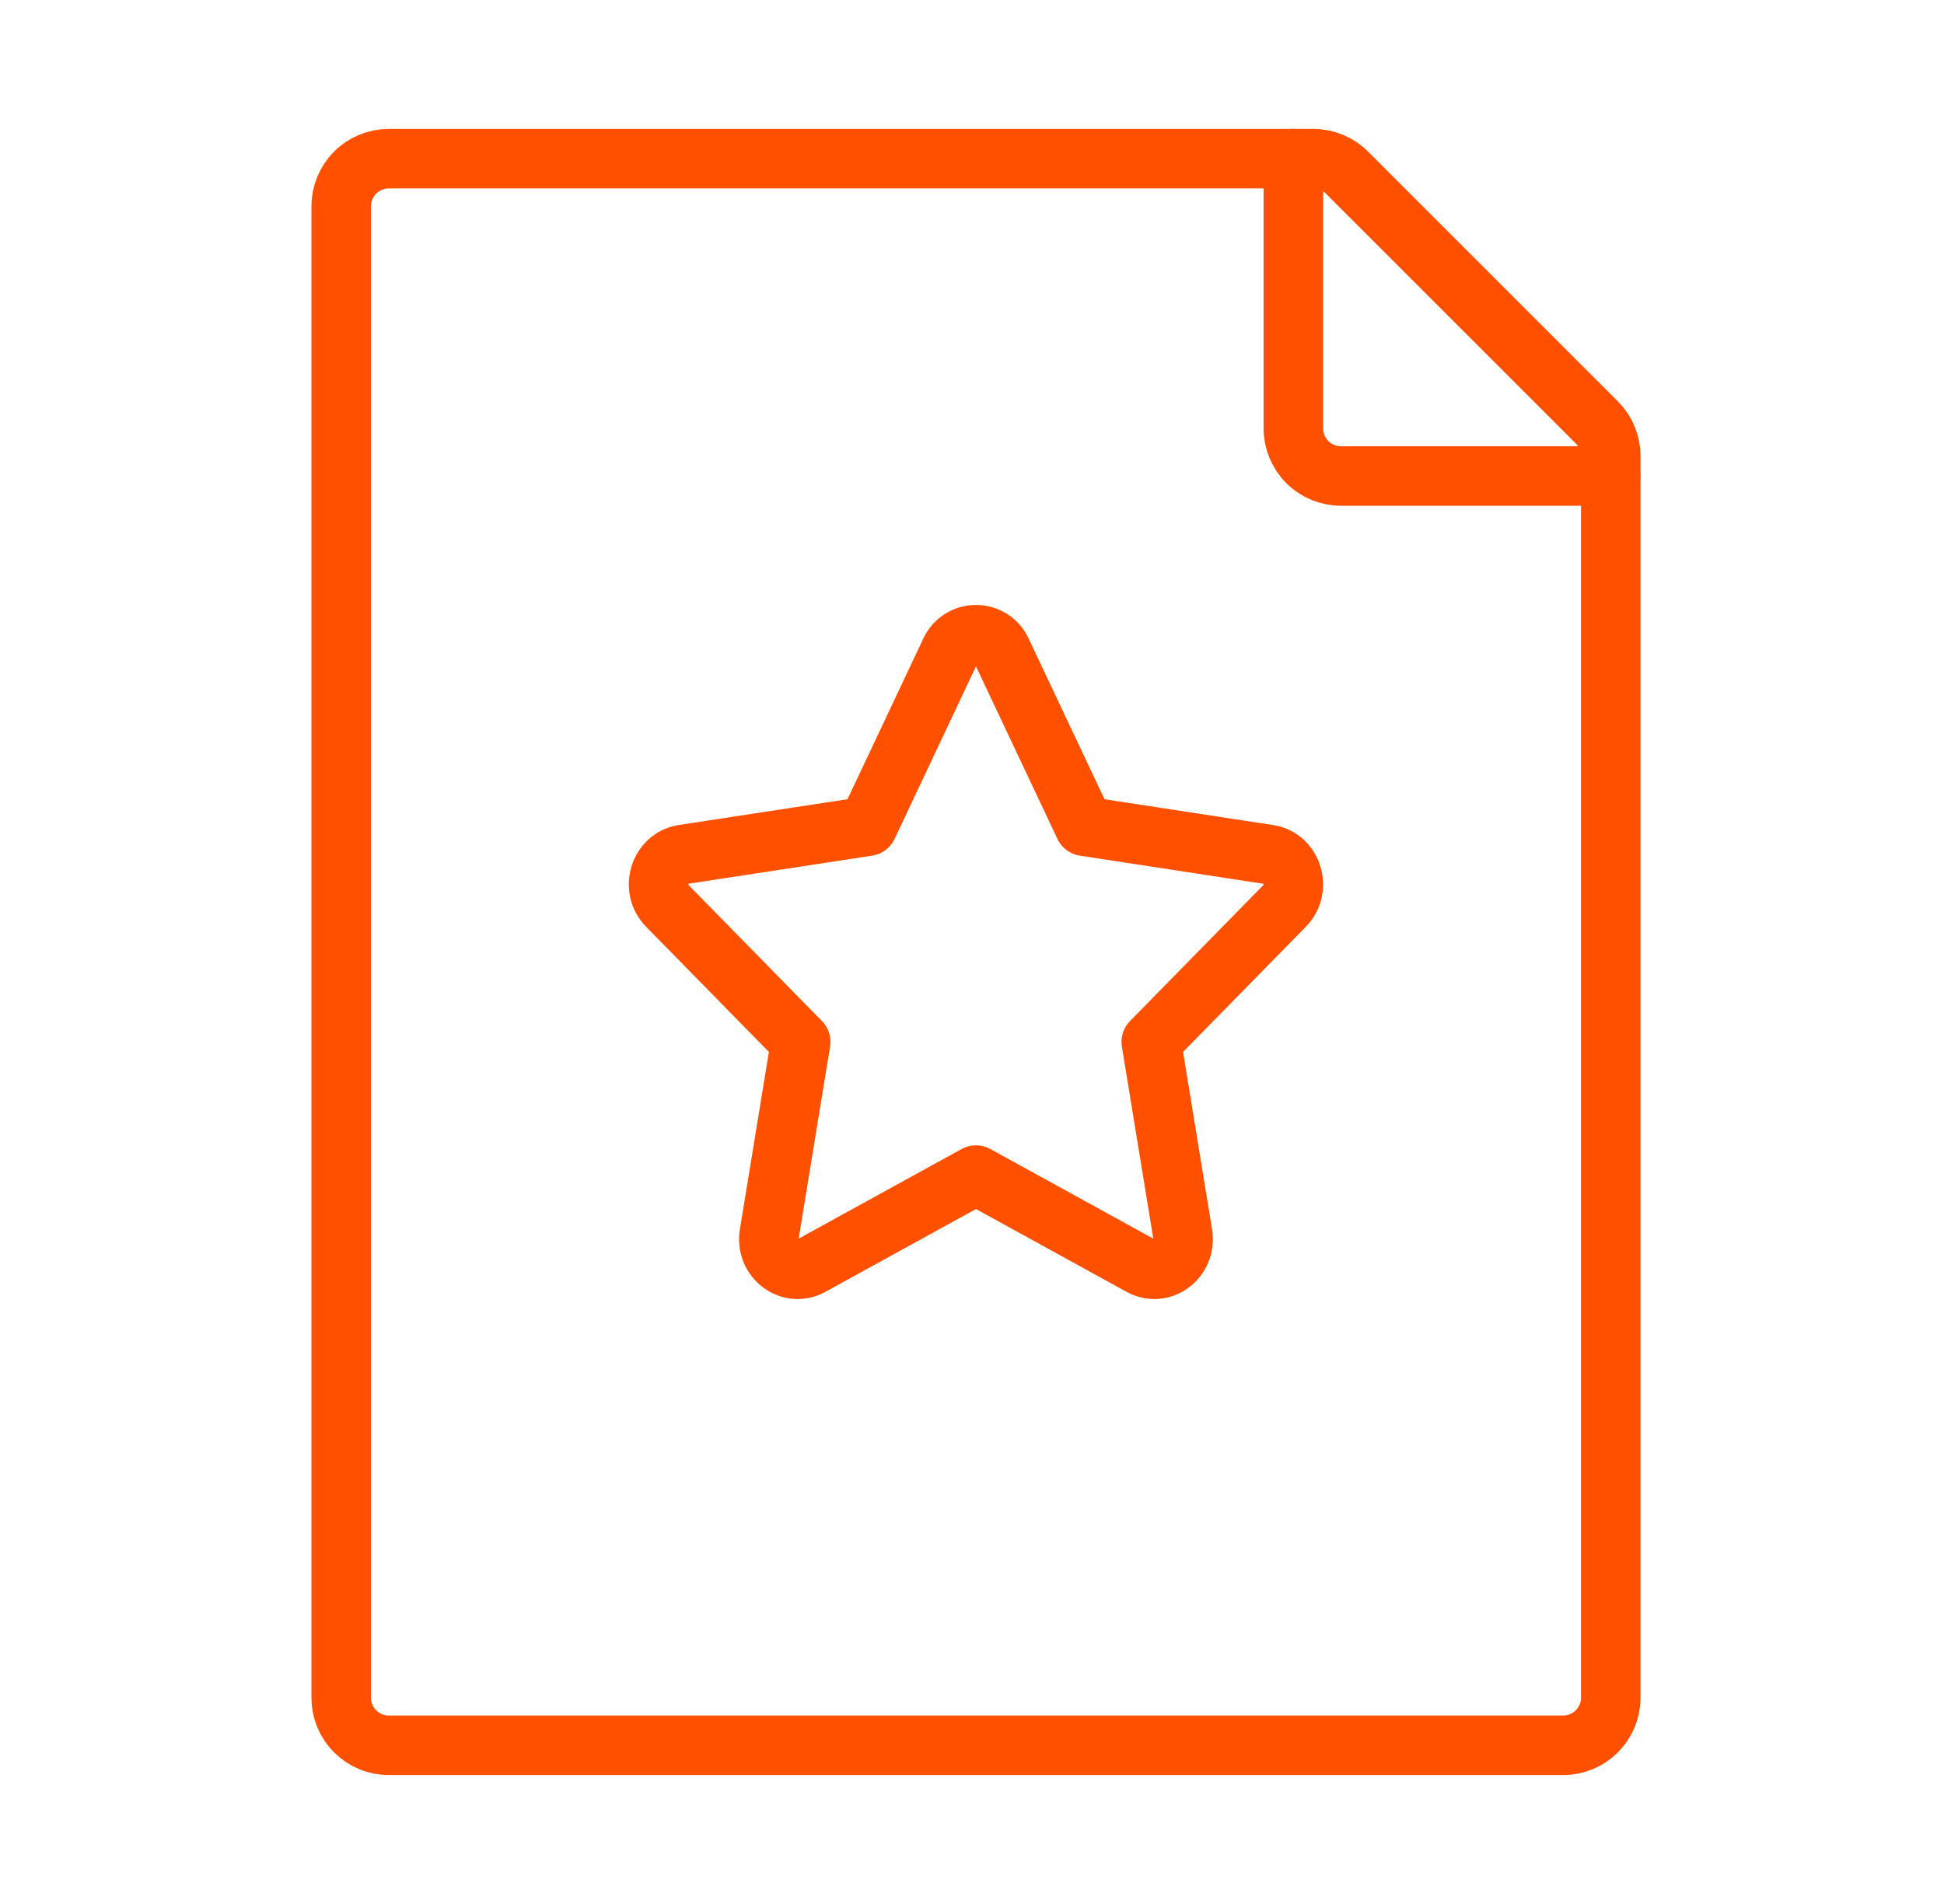
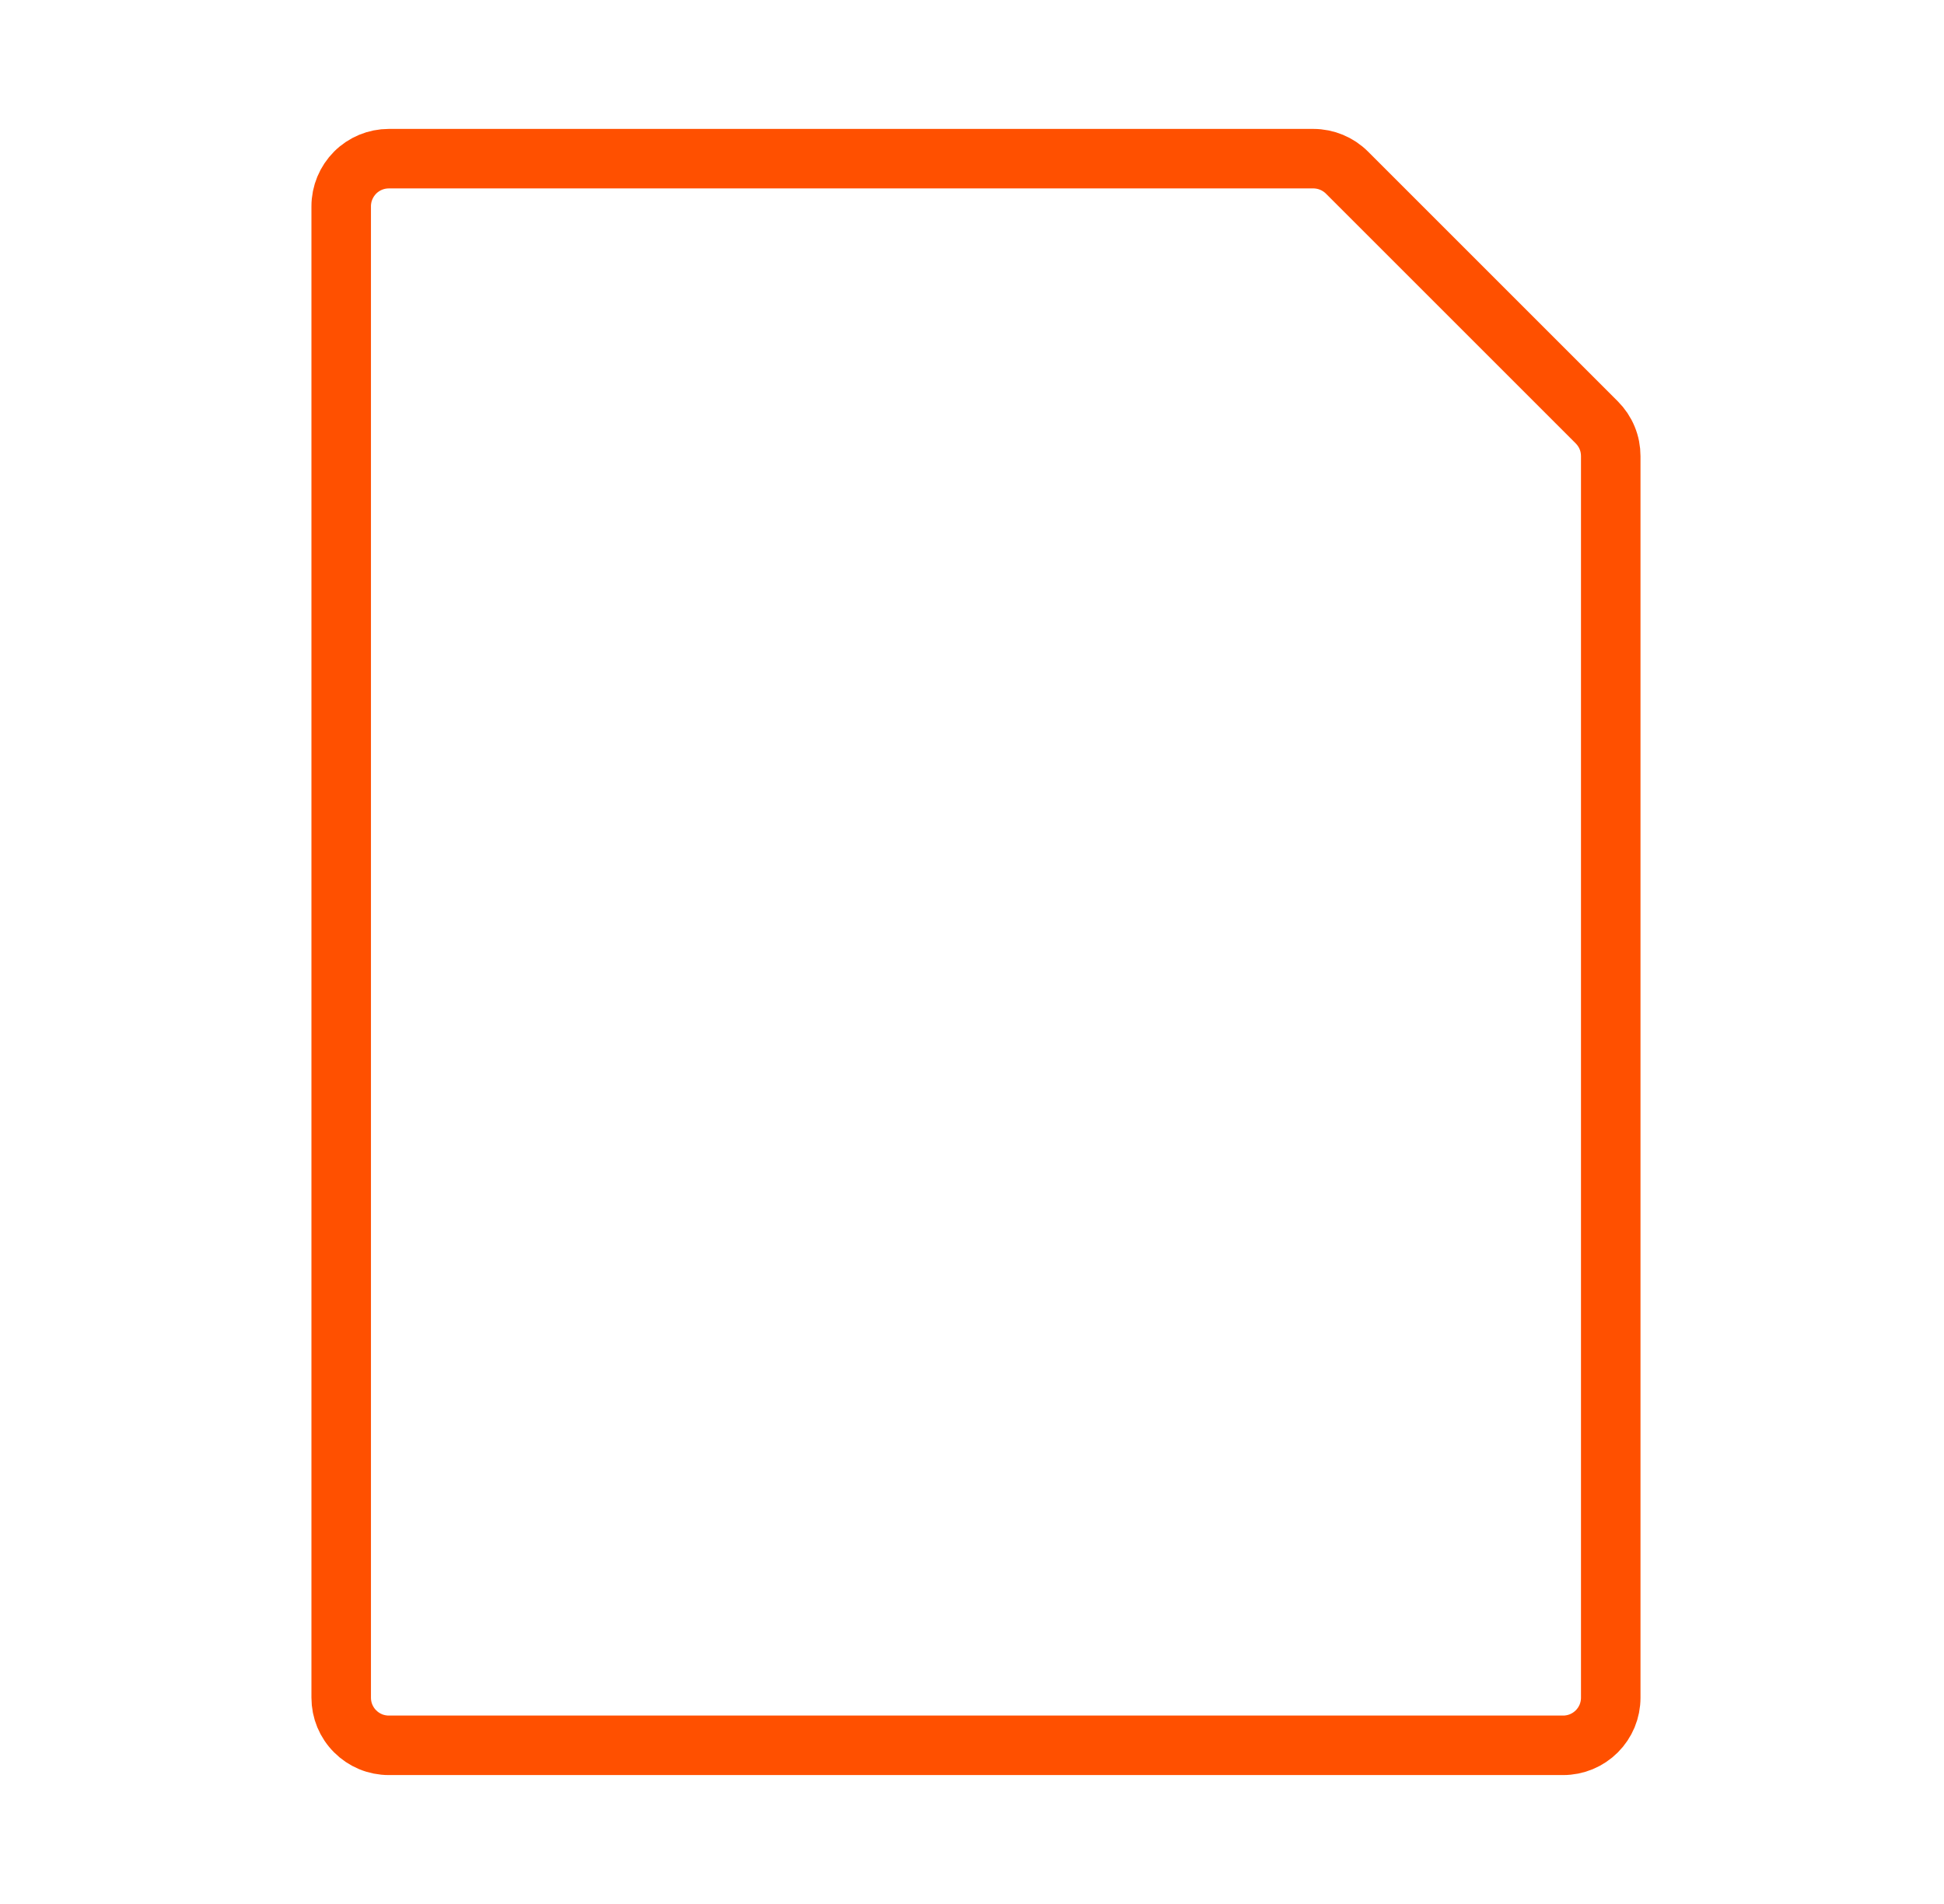
<svg xmlns="http://www.w3.org/2000/svg" width="49" height="48" viewBox="0 0 49 48" fill="none">
  <path d="M8.6 42.8V5.2C8.6 4.882 8.727 4.577 8.952 4.351C9.177 4.126 9.482 4 9.8 4H33.104C33.422 4 33.727 4.127 33.952 4.352L40.248 10.648C40.36 10.76 40.449 10.893 40.509 11.039C40.57 11.185 40.6 11.342 40.6 11.5V42.8C40.6 42.958 40.569 43.114 40.509 43.259C40.448 43.405 40.36 43.537 40.249 43.648C40.137 43.76 40.005 43.848 39.859 43.909C39.714 43.969 39.558 44 39.4 44H9.8C9.643 44 9.486 43.969 9.341 43.909C9.195 43.848 9.063 43.76 8.952 43.648C8.84 43.537 8.752 43.405 8.691 43.259C8.631 43.114 8.6 42.958 8.6 42.8Z" stroke="#FF5000" stroke-width="1.5" stroke-linecap="round" stroke-linejoin="round" />
-   <path d="M32.6 4V10.8C32.6 11.118 32.727 11.424 32.952 11.649C33.177 11.874 33.482 12 33.8 12H40.6M21.87 20.83L23.948 16.424C24.005 16.298 24.096 16.191 24.212 16.116C24.327 16.041 24.462 16.001 24.6 16.001C24.738 16.001 24.873 16.041 24.989 16.116C25.105 16.191 25.196 16.298 25.252 16.424L27.332 20.83L31.978 21.542C32.574 21.632 32.81 22.4 32.378 22.84L29.018 26.266L29.81 31.108C29.912 31.73 29.29 32.204 28.756 31.91L24.6 29.624L20.444 31.91C19.91 32.204 19.288 31.73 19.39 31.11L20.182 26.266L16.822 22.84C16.388 22.4 16.626 21.632 17.222 21.54L21.87 20.83Z" stroke="#FF5000" stroke-width="1.5" stroke-linecap="round" stroke-linejoin="round" />
</svg>